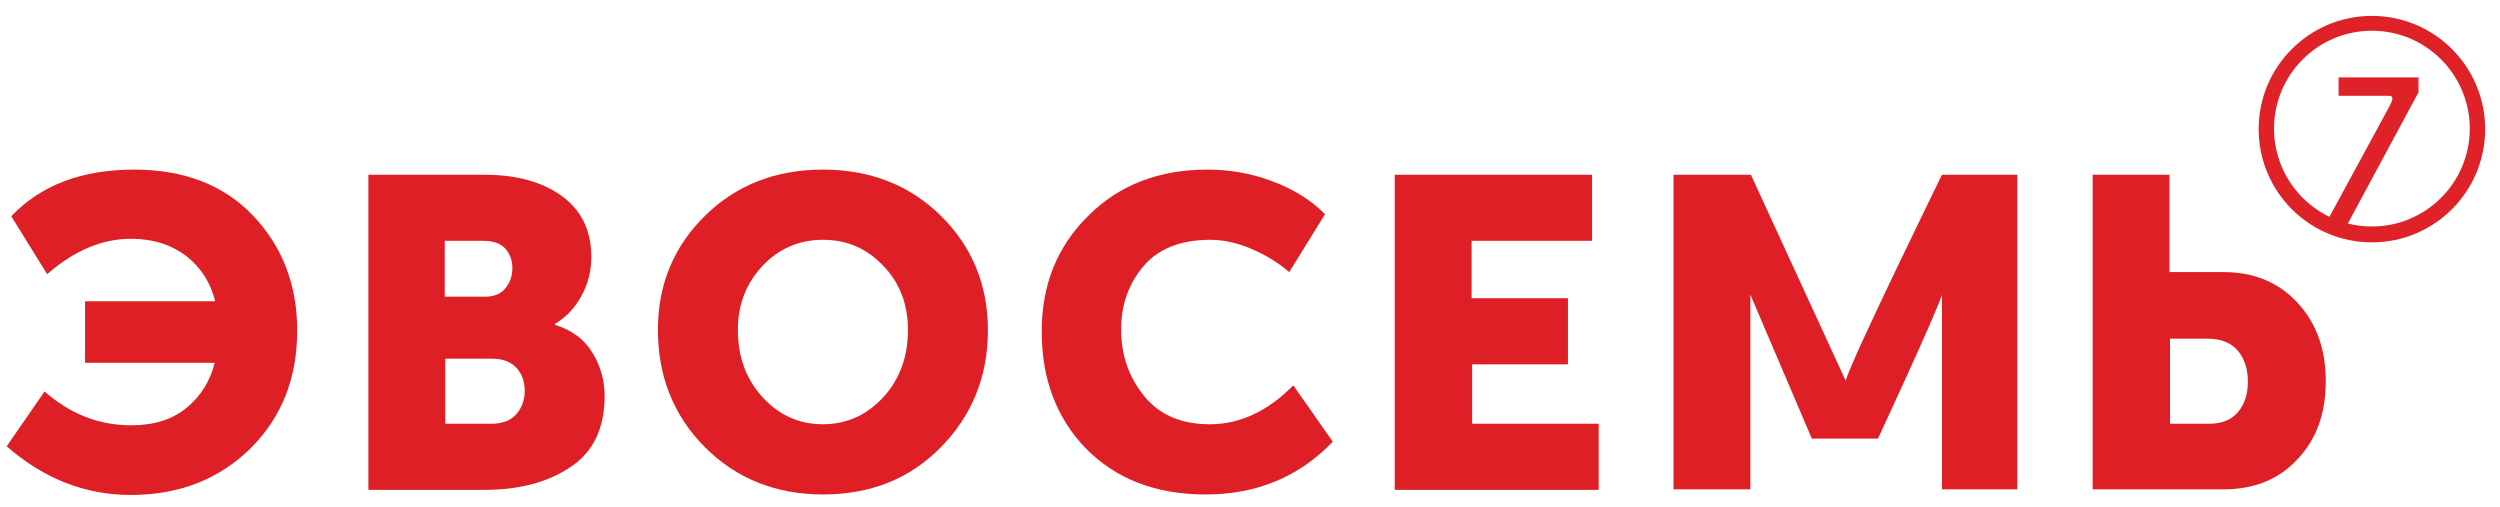
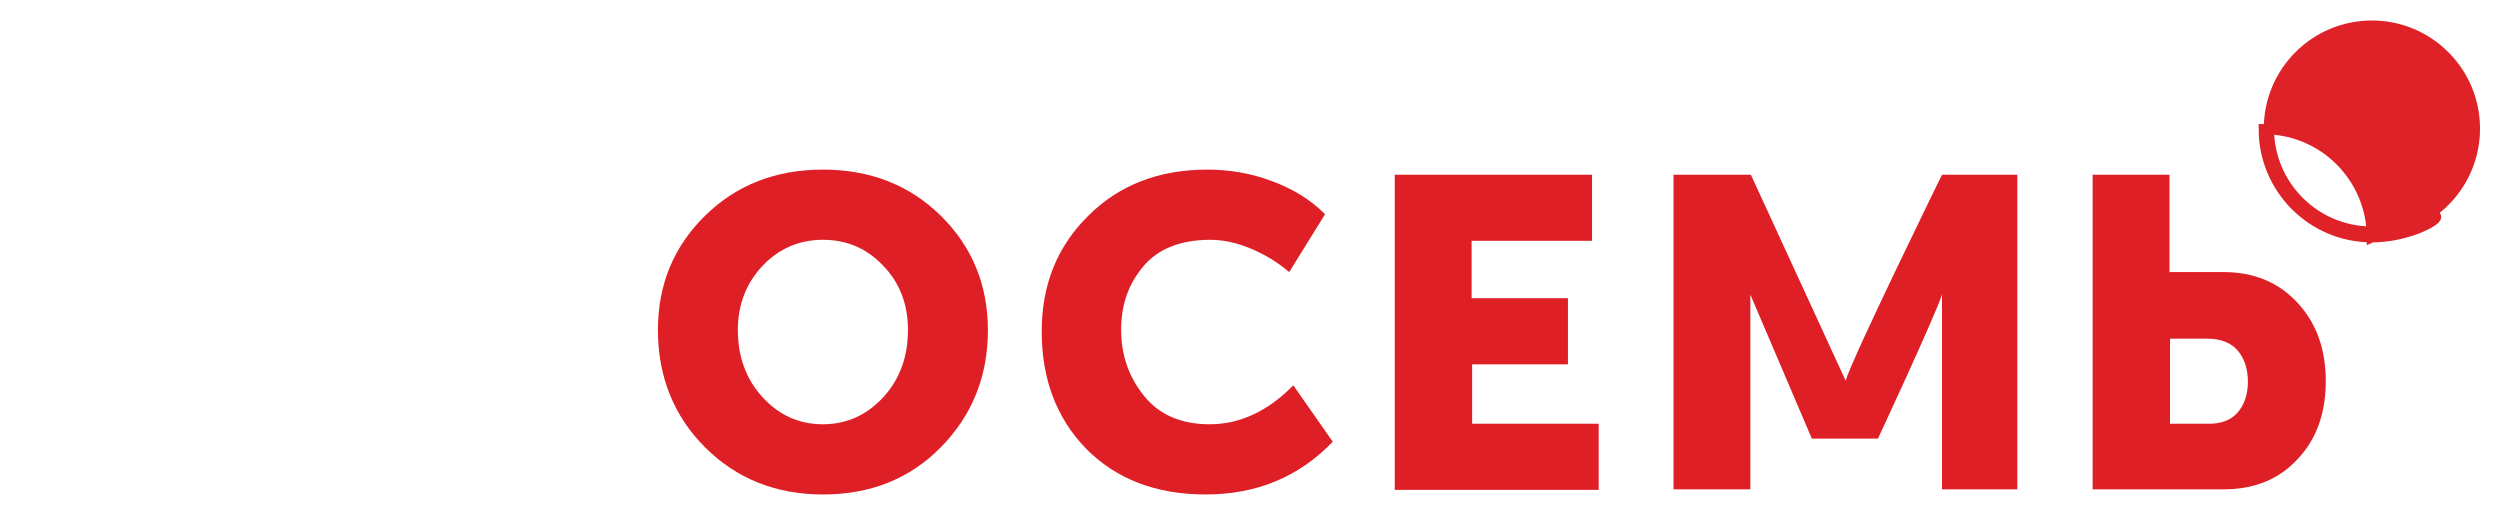
<svg xmlns="http://www.w3.org/2000/svg" version="1.1" id="Layer_1" x="0px" y="0px" viewBox="0 0 487.9 98.9" style="enable-background:new 0 0 487.9 98.9;" xml:space="preserve">
  <style type="text/css">
	.st0{fill:#DF1F26;}
	.st1{fill:none;}
	.st2{fill:#DE2227;}
	.st3{fill:#DE2227;stroke:#DE2227;stroke-width:2;stroke-miterlimit:10;}
</style>
  <g>
-     <path class="st0" d="M1.3,87.1l7.4-10.7c5,4.4,10.6,6.6,16.9,6.6c4.4,0,8-1.1,10.8-3.4c2.8-2.3,4.6-5.2,5.5-8.8H16.6v-12h25.4   c-0.9-3.6-2.7-6.5-5.6-8.8c-2.9-2.2-6.5-3.4-10.8-3.4c-5.7,0-11.1,2.3-16.4,6.9l-7-11.3c5.8-6.1,13.8-9.1,24-9.1   c9.7,0,17.5,3,23.2,9c5.7,6,8.6,13.5,8.6,22.4c0,9.3-3,16.9-9.1,23c-6.1,6-13.9,9.1-23.4,9.1C16.6,96.6,8.5,93.4,1.3,87.1z" />
-     <path class="st0" d="M71.9,95.5V34.1h22.6c6.3,0,11.4,1.4,15.2,4.2c3.8,2.8,5.7,6.7,5.7,11.9c0,2.6-0.6,5.1-1.9,7.5   c-1.3,2.4-3,4.2-5.2,5.5v0.2c3.3,1,5.7,2.8,7.3,5.4c1.6,2.6,2.4,5.4,2.4,8.5c0,6.2-2.2,10.9-6.6,13.8c-4.4,3-10,4.5-16.8,4.5H71.9z    M86.9,57.9h7.7c1.8,0,3.1-0.5,4-1.6c0.9-1.1,1.4-2.4,1.4-4c0-1.5-0.5-2.8-1.4-3.8c-0.9-1-2.4-1.5-4.3-1.5h-7.5V57.9z M86.9,82.7h9   c2.1,0,3.7-0.6,4.8-1.8c1.1-1.2,1.7-2.8,1.7-4.6c0-1.8-0.5-3.3-1.6-4.5c-1.1-1.2-2.7-1.8-4.8-1.8h-9.1V82.7z" />
    <path class="st0" d="M128.4,64.4c0-8.9,3.1-16.3,9.2-22.3c6.1-6,13.8-9,23-9c9.2,0,16.9,3,23,9c6.1,6,9.2,13.5,9.2,22.3   c0,9.1-3.1,16.7-9.2,22.9c-6.1,6.2-13.8,9.2-23,9.2c-9.2,0-16.9-3.1-23-9.2C131.5,81.2,128.4,73.5,128.4,64.4z M144,64.4   c0,5.2,1.6,9.6,4.8,13.1c3.2,3.5,7.1,5.3,11.8,5.3c4.6,0,8.6-1.8,11.8-5.3c3.2-3.5,4.8-7.9,4.8-13.1c0-5-1.6-9.2-4.8-12.5   c-3.2-3.4-7.1-5.1-11.8-5.1c-4.6,0-8.6,1.7-11.8,5.1C145.6,55.3,144,59.5,144,64.4z" />
    <path class="st0" d="M203.3,64.7c0-9.1,3-16.6,9.1-22.6c6-6,13.8-9,23.2-9c4.3,0,8.5,0.7,12.5,2.2c4.1,1.5,7.6,3.6,10.5,6.5   l-7,11.3c-2.1-1.8-4.5-3.3-7.3-4.5c-2.8-1.2-5.5-1.8-8.1-1.8c-5.7,0-10.1,1.7-13,5.1c-2.9,3.4-4.4,7.5-4.4,12.4c0,5,1.5,9.3,4.5,13   c3,3.7,7.3,5.5,12.8,5.5c5.8,0,11.3-2.5,16.3-7.6l7.7,11c-6.6,6.9-14.9,10.3-24.8,10.3c-9.7,0-17.5-3-23.4-9   C206.2,81.6,203.3,74,203.3,64.7z" />
    <path class="st0" d="M272.2,95.5V34.1h38.5V47h-23.5v11.2H306v12.9h-18.7v11.6h24.7v12.9H272.2z" />
    <path class="st0" d="M326.6,95.5V34.1h15.1l18.5,40.2c1.1-4.1,18.8-40.2,18.8-40.2h14.7v61.4H379v-38l0,0   c-1.4,4.3-12.5,28.1-12.5,28.1h-12.9l-12-28.1v38H326.6z" />
    <path class="st0" d="M408.4,95.5V34.1h15v19h10.5c6,0,10.8,2,14.5,6c3.7,4,5.5,9.1,5.5,15.3c0,6.2-1.8,11.3-5.5,15.2   c-3.7,4-8.5,5.9-14.5,5.9H408.4z M423.5,82.7h7.6c2.4,0,4.3-0.7,5.6-2.2c1.3-1.5,2-3.5,2-6c0-2.5-0.7-4.6-2-6.1   c-1.3-1.5-3.3-2.3-5.8-2.3h-7.4V82.7z" />
  </g>
  <circle class="st1" cx="463.1" cy="26" r="19.4" />
  <g>
    <g>
-       <path class="st2" d="M466.3,20.8c0.7-1.4,1-2.1-0.2-2.1h-9.7v-3.6h15.6V18l-14,26h-4.3L466.3,20.8z" />
-     </g>
+       </g>
  </g>
-   <path class="st3" d="M462.9,46.3c-11.7,0-21.1-9.5-21.1-21.1c0-11.7,9.5-21.1,21.1-21.1c11.7,0,21.1,9.5,21.1,21.1  C484,36.8,474.6,46.3,462.9,46.3z M462.9,5c-11.1,0-20.1,9-20.1,20.1c0,11.1,9,20.1,20.1,20.1c11.1,0,20.1-9,20.1-20.1  C483,14,474,5,462.9,5z" />
+   <path class="st3" d="M462.9,46.3c-11.7,0-21.1-9.5-21.1-21.1c11.7,0,21.1,9.5,21.1,21.1  C484,36.8,474.6,46.3,462.9,46.3z M462.9,5c-11.1,0-20.1,9-20.1,20.1c0,11.1,9,20.1,20.1,20.1c11.1,0,20.1-9,20.1-20.1  C483,14,474,5,462.9,5z" />
</svg>